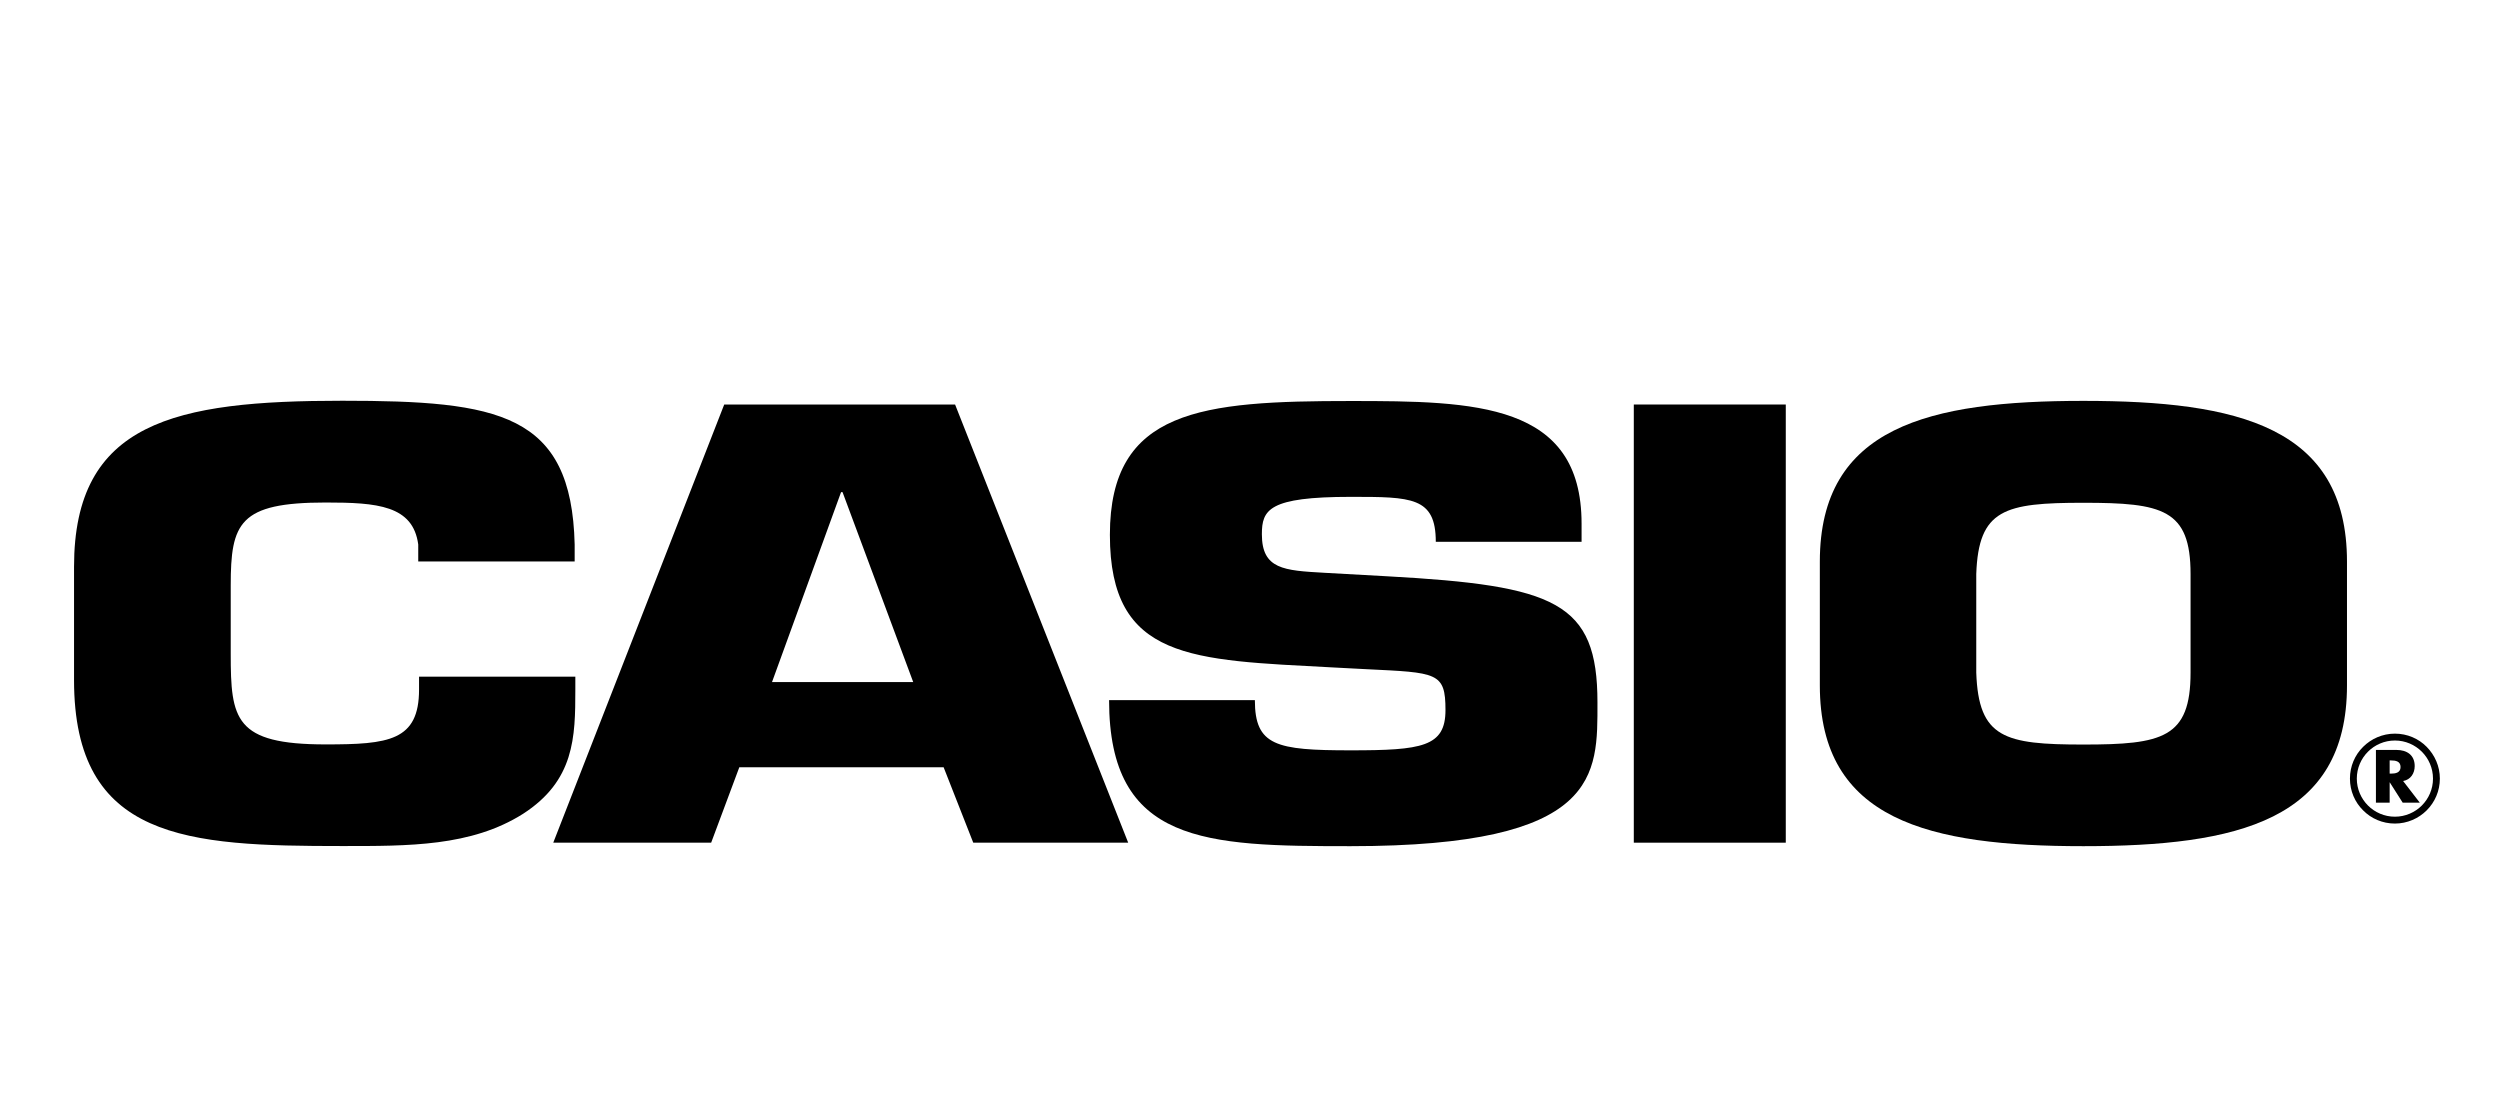
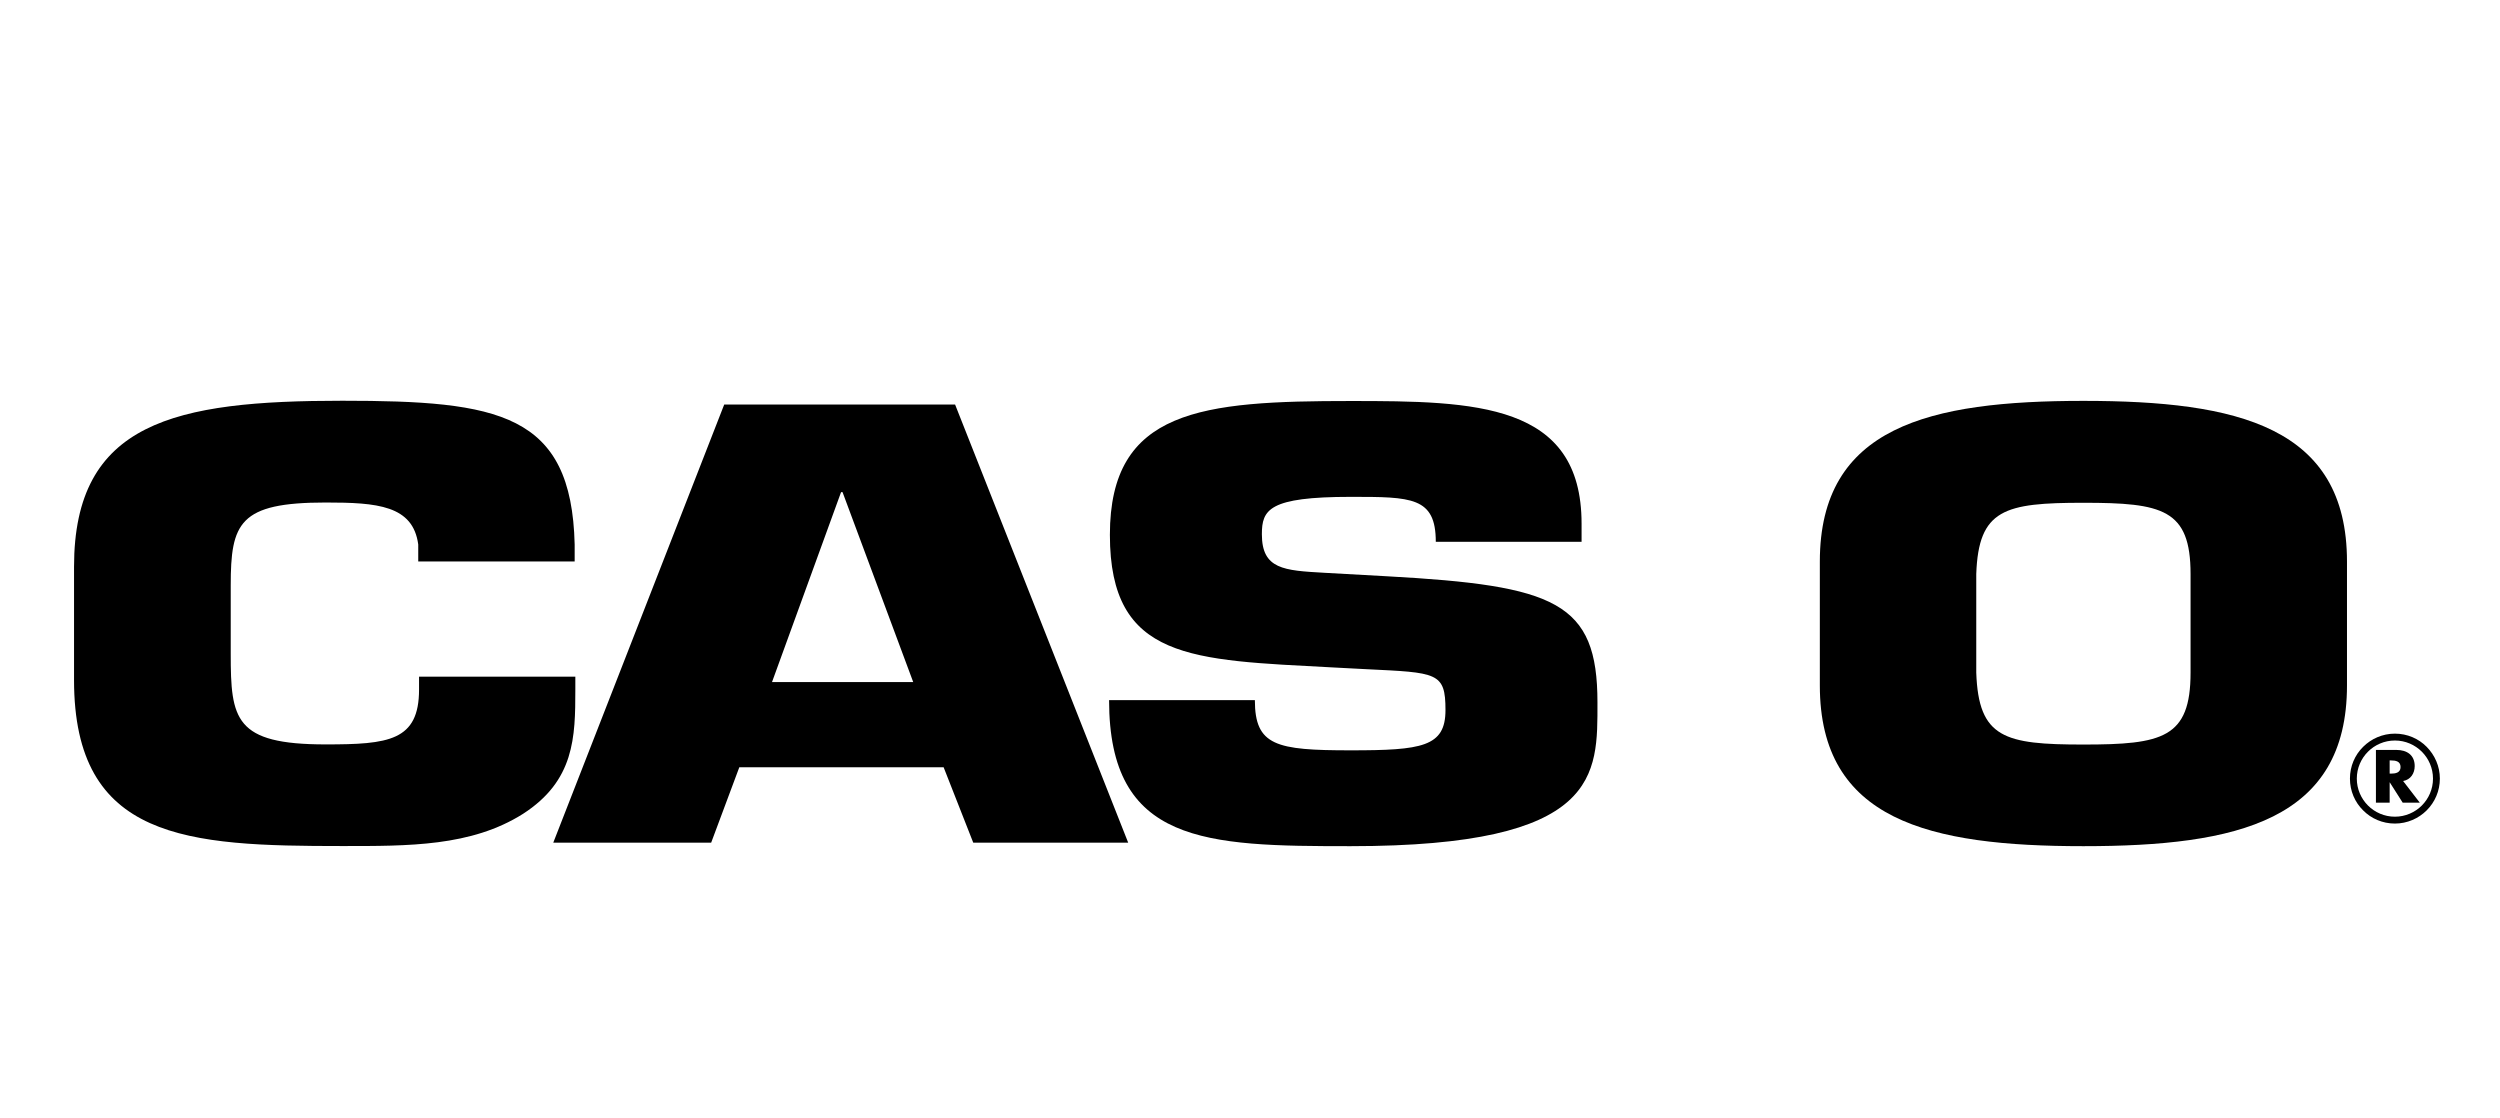
<svg xmlns="http://www.w3.org/2000/svg" version="1.1" id="Слой_1" x="0px" y="0px" viewBox="0 0 538.58 240.94" style="enable-background:new 0 0 538.58 240.94;" xml:space="preserve">
  <g transform="scale(2.9) translate (-175, -75)">
    <path class="st1" d="M217.74,125.27v0.95c0,3.56-0.06,6.77-3.89,9.24c-3.84,2.43-8.52,2.39-13.43,2.39     c-11.51,0-19.92-0.43-19.92-12.33v-8.42c0-10.76,7.5-12.33,19.92-12.33c11.62,0,17.04,0.91,17.27,10.68v1.26h-11.62v-1.26     c-0.39-2.91-3.05-3.12-6.88-3.12c-6.43,0-7.05,1.52-7.05,6.16v5.08c0,4.86,0.28,6.73,7.05,6.73c4.68,0,6.94-0.26,6.94-4.08v-0.95     H217.74L217.74,125.27z" />
    <path class="st1" d="M229.92,132l-2.09,5.6H216.1l12.7-32.55h17.15l12.86,32.55H247.3l-2.2-5.6H229.92L229.92,132z      M237.59,111.56h-0.11l-5.13,14.11h10.49L237.59,111.56L237.59,111.56z" />
    <path class="st1" d="M278.04,117.81c12.53,0.69,15.63,1.91,15.63,9.37c0,5.38,0.28,10.68-18.34,10.68     c-10.78,0-17.94-0.17-17.94-10.85h10.83c0,3.39,1.58,3.73,7.11,3.73c5.3,0,7.05-0.26,7.05-2.99c0-2.82-0.62-2.78-5.92-3.04     l-2.48-0.13c-10.44-0.56-16.53-0.52-16.53-9.85c0-9.33,6.83-9.94,17.89-9.94c9.25,0,17.15,0.13,17.15,9.11v1.35h-10.83     c0-3.34-1.81-3.34-6.32-3.34c-6.09,0-6.6,0.95-6.6,2.78c0,2.6,1.64,2.69,4.63,2.86L278.04,117.81L278.04,117.81z" />
-     <polygon class="st1" points="307.66,137.6 296.37,137.6 296.37,105.05 307.66,105.05 307.66,137.6    " />
    <path class="st1" d="M310.19,125.92v-9.2c0-10.03,8.12-11.94,19.58-11.94s19.58,1.91,19.58,11.94v9.2     c0,10.03-8.12,11.94-19.58,11.94S310.19,135.95,310.19,125.92L310.19,125.92z M337.73,124.97v-7.33c0-4.82-2.09-5.29-7.96-5.29     s-7.79,0.48-7.96,5.29v7.33c0.17,4.86,2.09,5.34,7.96,5.34S337.73,129.83,337.73,124.97L337.73,124.97z" />
    <path class="st1" d="M354.76,134.63h-1.27l-0.96-1.51h-0.01v1.51h-1.02v-3.92h1.52c0.77,0,1.36,0.37,1.36,1.2     c0,0.54-0.3,1.01-0.86,1.11L354.76,134.63L354.76,134.63z M352.52,132.47h0.1c0.33,0,0.71-0.06,0.71-0.49     c0-0.43-0.37-0.49-0.71-0.49h-0.1V132.47L352.52,132.47z" />
    <path class="st2" d="M352.91,135.67c0.78,0,1.49-0.32,2-0.83c0.51-0.51,0.83-1.22,0.83-2c0-0.78-0.32-1.49-0.83-2     c-0.51-0.51-1.22-0.83-2-0.83c-0.78,0-1.49,0.32-2,0.83c-0.51,0.51-0.83,1.22-0.83,2c0,0.78,0.32,1.49,0.83,2     C351.42,135.35,352.13,135.67,352.91,135.67L352.91,135.67z M355.27,135.2c-0.6,0.6-1.44,0.98-2.36,0.98s-1.76-0.37-2.36-0.98     c-0.61-0.6-0.98-1.44-0.98-2.36c0-0.92,0.37-1.76,0.98-2.36c0.6-0.6,1.44-0.98,2.36-0.98s1.76,0.37,2.36,0.98     s0.98,1.44,0.98,2.36S355.88,134.59,355.27,135.2L355.27,135.2z" />
  </g>
</svg>